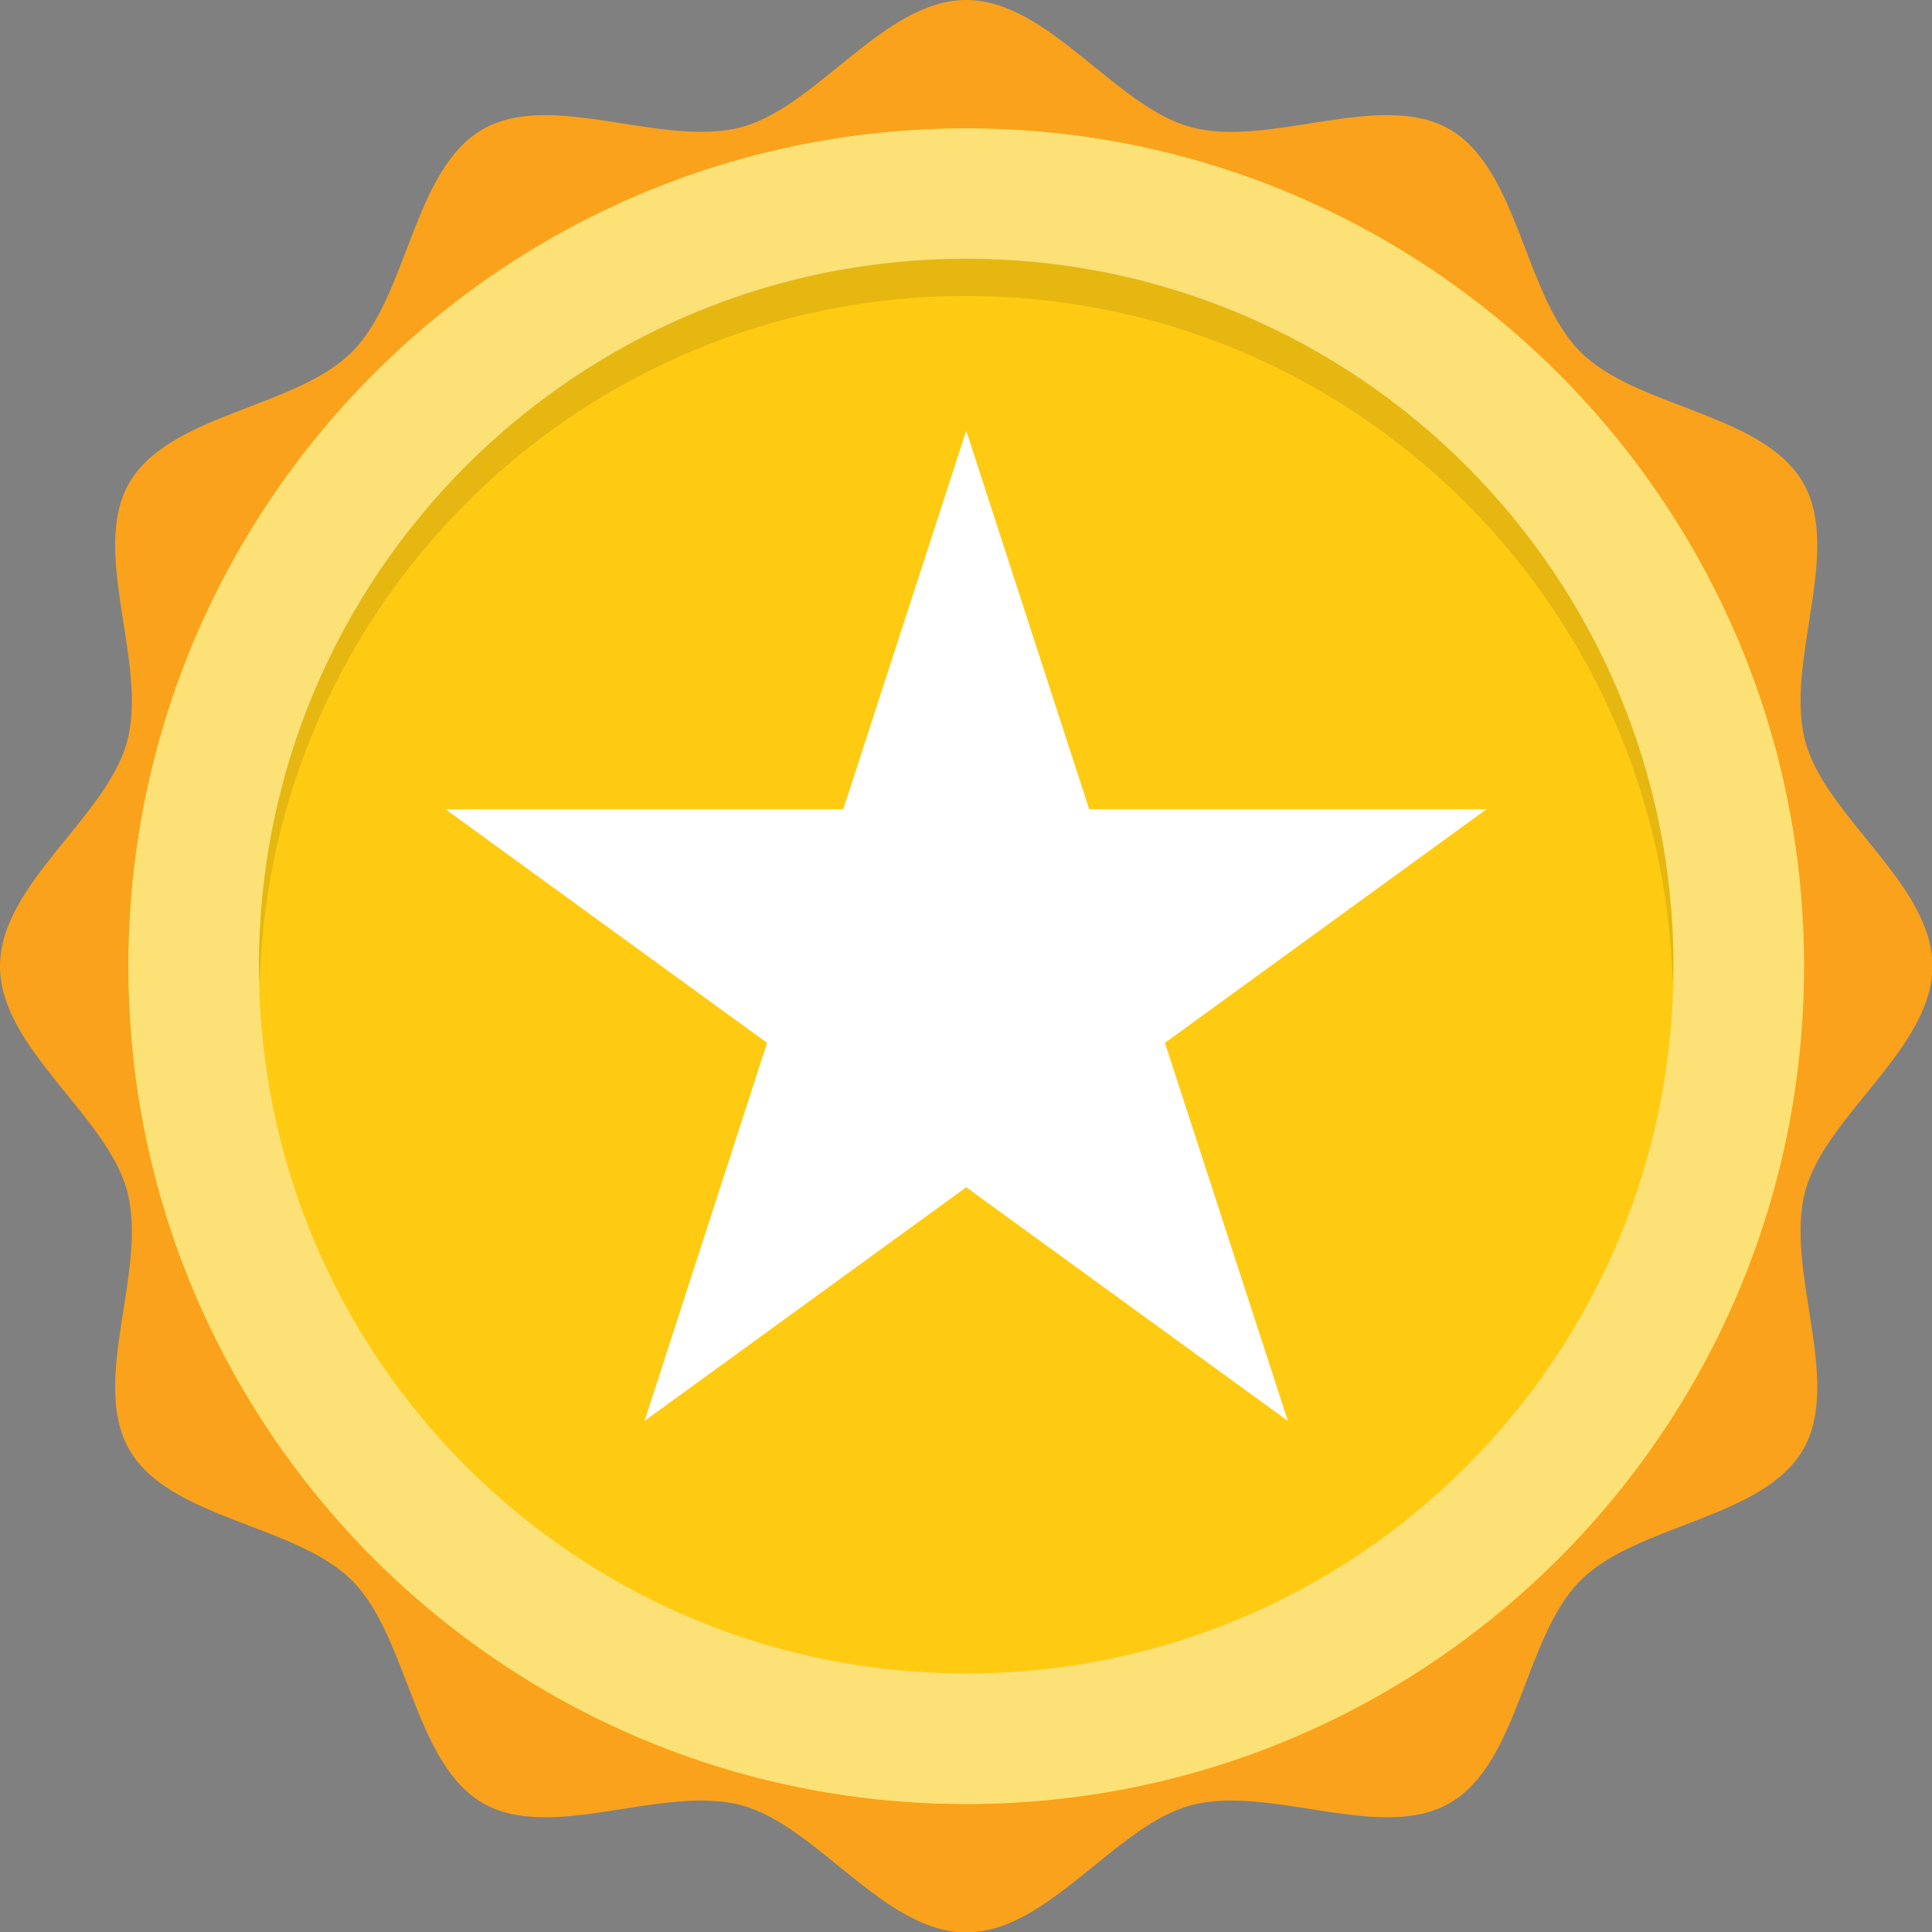
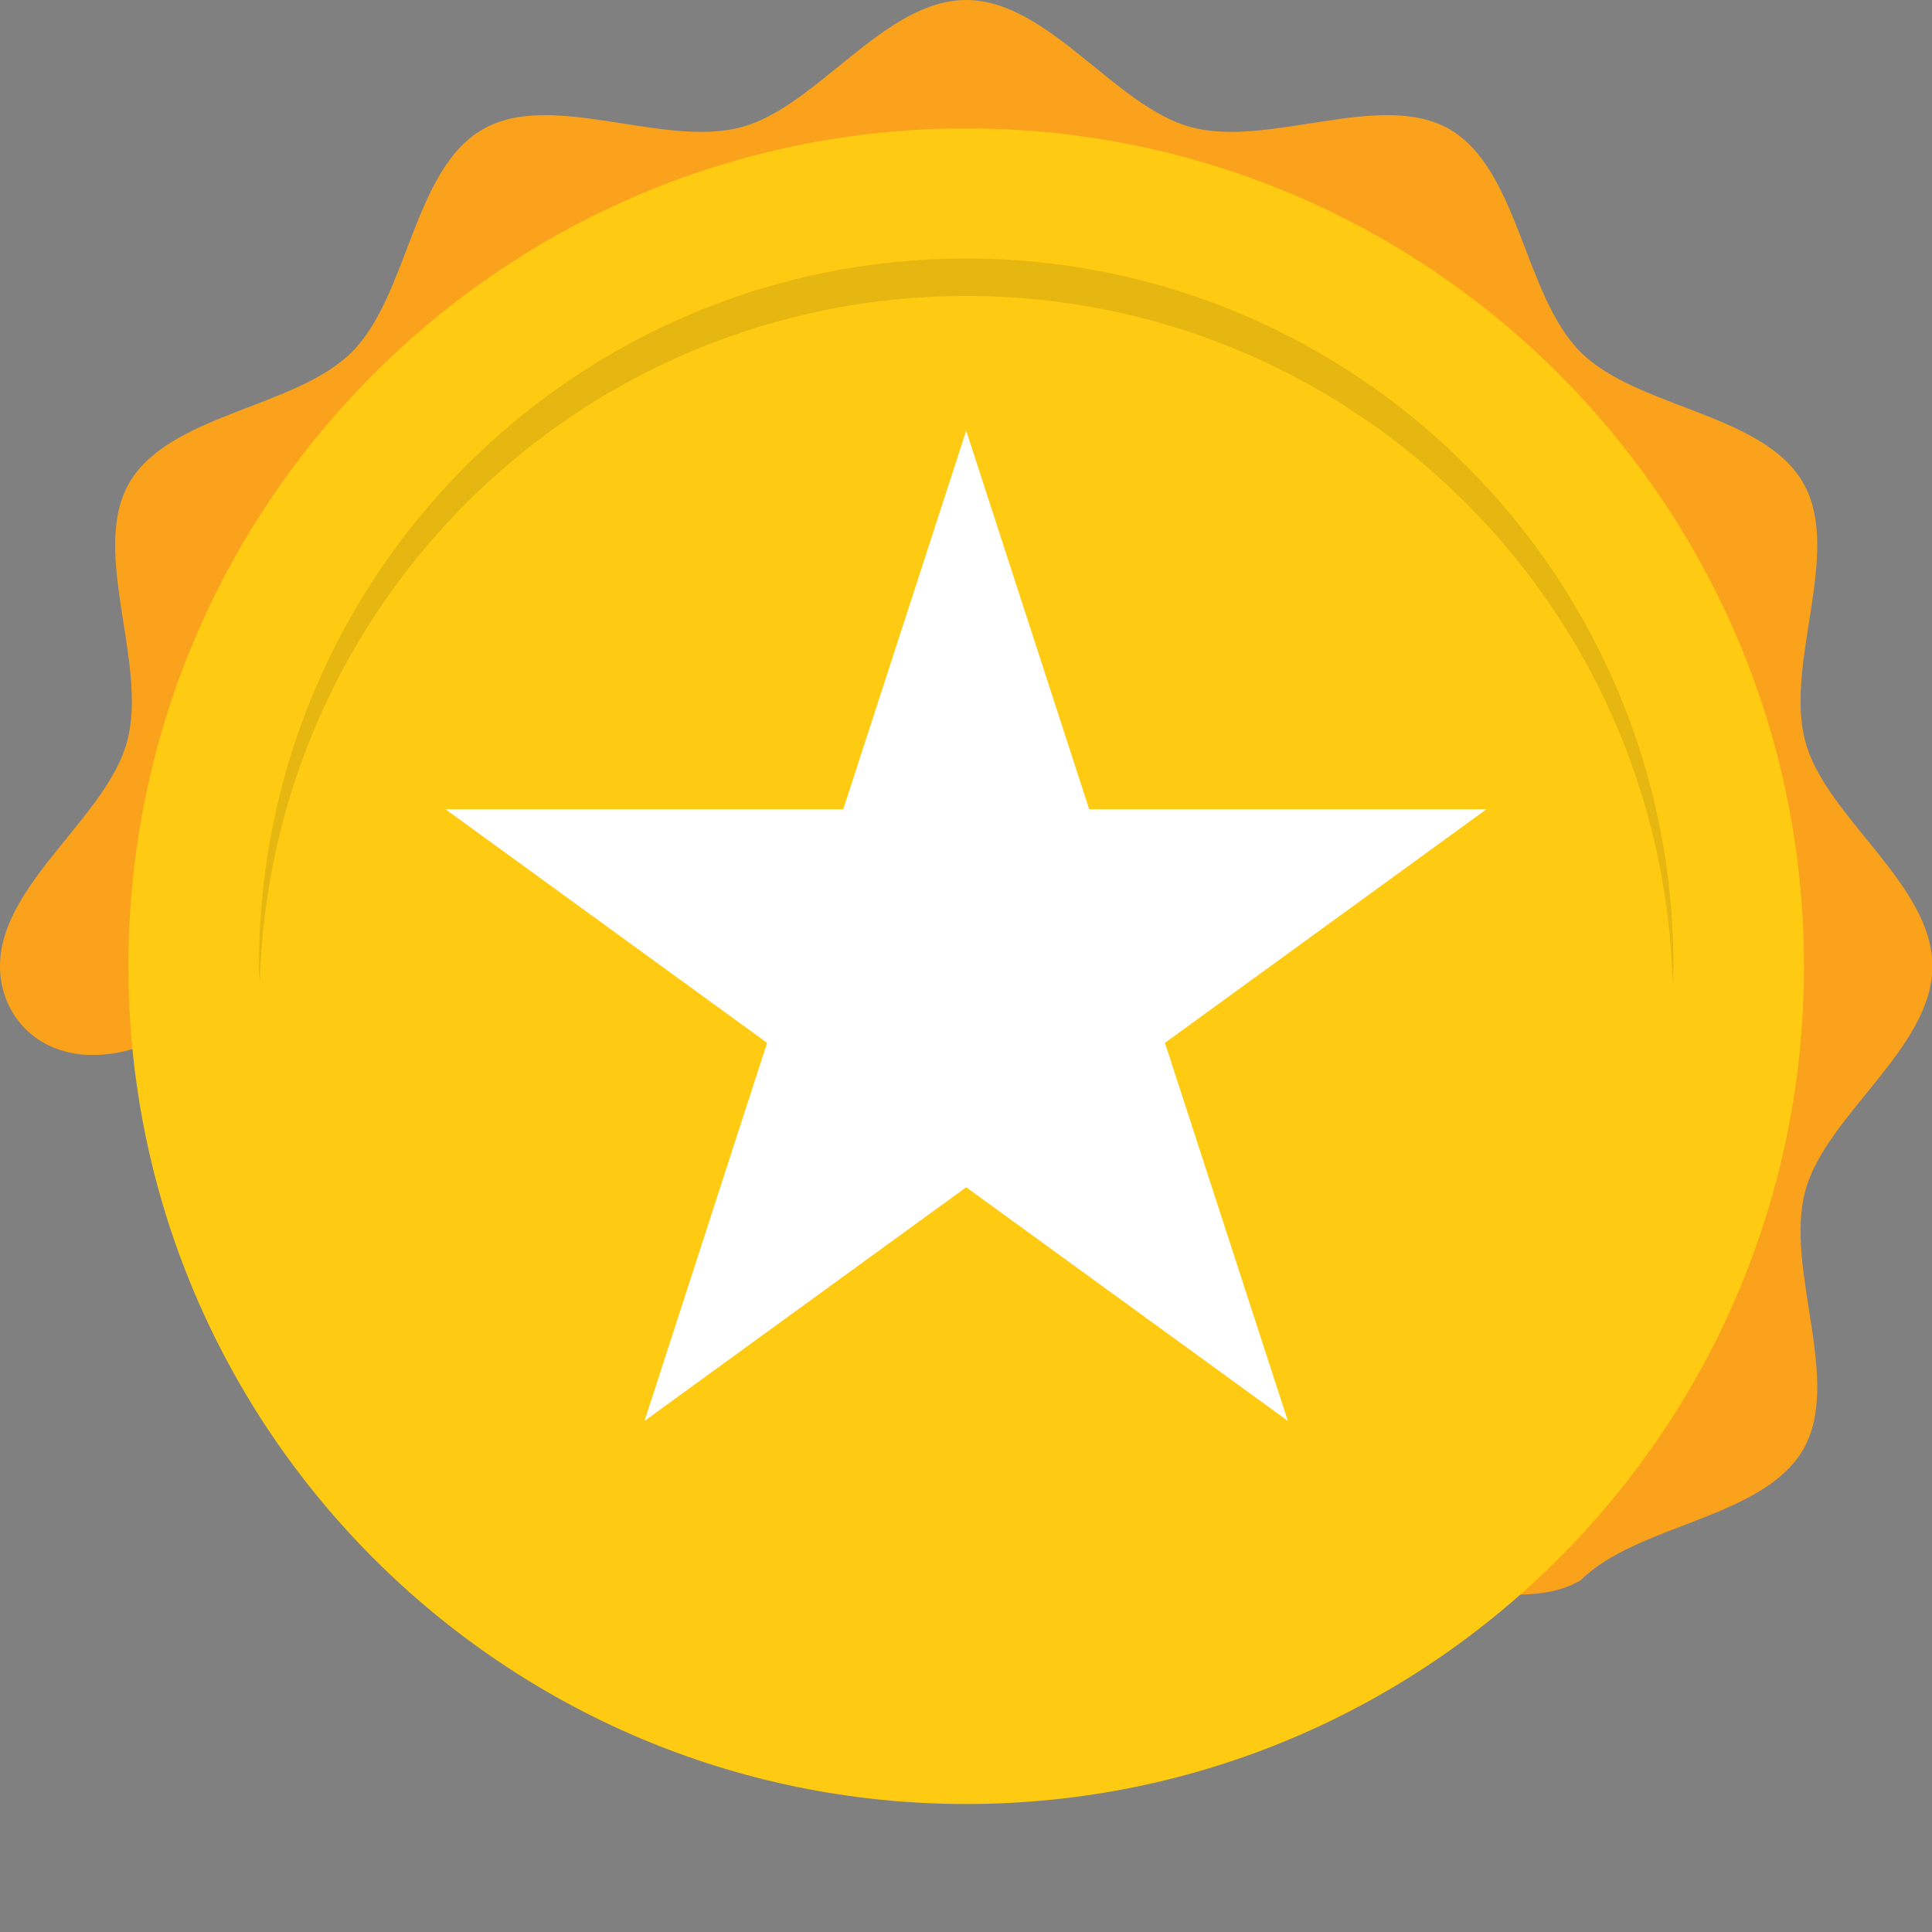
<svg xmlns="http://www.w3.org/2000/svg" xmlns:xlink="http://www.w3.org/1999/xlink" version="1.1" id="Layer_1" x="0px" y="0px" viewBox="0 0 458.9 458.9" style="enable-background:new 0 0 458.9 458.9;" xml:space="preserve">
  <rect x="0" y="0" width="458.9" height="458.9" fill="#808080" stroke="none" />
  <style type="text/css">
	.st0{clip-path:url(#SVGID_2_);}
	.st1{clip-path:url(#SVGID_4_);fill:#FAA21B;}
	.st2{clip-path:url(#SVGID_4_);fill:#FFCB12;}
	.st3{clip-path:url(#SVGID_4_);fill:#FFFFFF;}
	.st4{clip-path:url(#SVGID_4_);fill:#FBE176;}
	.st5{opacity:0.1;clip-path:url(#SVGID_4_);}
	.st6{clip-path:url(#SVGID_6_);}
</style>
  <g>
    <defs>
      <rect id="SVGID_1_" width="458.9" height="458.9" />
    </defs>
    <clipPath id="SVGID_2_">
      <use xlink:href="#SVGID_1_" style="overflow:visible;" />
    </clipPath>
    <g class="st0">
      <defs>
        <rect id="SVGID_3_" width="458.9" height="458.9" />
      </defs>
      <clipPath id="SVGID_4_">
        <use xlink:href="#SVGID_3_" style="overflow:visible;" />
      </clipPath>
-       <path class="st1" d="M0,229.5c0-19.5,25.4-35.4,30.2-53.4c5-18.6-8.9-45.1,0.5-61.4c9.6-16.5,39.5-17.7,52.9-31.1    c13.4-13.4,14.5-43.4,31.1-52.9c16.3-9.4,42.7,4.5,61.4-0.5C194.1,25.4,210,0,229.5,0c19.5,0,35.4,25.4,53.4,30.2    c18.6,5,45.1-8.9,61.4,0.5c16.5,9.6,17.7,39.5,31.1,52.9c13.4,13.4,43.4,14.5,52.9,31.1c9.4,16.3-4.5,42.7,0.5,61.4    c4.8,18,30.2,33.9,30.2,53.4s-25.4,35.4-30.2,53.4c-5,18.6,8.9,45.1-0.5,61.4c-9.6,16.5-39.5,17.7-52.9,31.1    c-13.4,13.4-14.5,43.4-31.1,52.9c-16.3,9.4-42.7-4.5-61.4,0.5c-18,4.8-33.9,30.2-53.4,30.2c-19.5,0-35.4-25.4-53.4-30.2    c-18.6-5-45.1,8.9-61.4-0.5c-16.5-9.6-17.7-39.5-31.1-52.9c-13.4-13.4-43.4-14.5-52.9-31.1c-9.4-16.3,4.5-42.7-0.5-61.4    C25.4,264.9,0,249,0,229.5" />
+       <path class="st1" d="M0,229.5c0-19.5,25.4-35.4,30.2-53.4c5-18.6-8.9-45.1,0.5-61.4c9.6-16.5,39.5-17.7,52.9-31.1    c13.4-13.4,14.5-43.4,31.1-52.9c16.3-9.4,42.7,4.5,61.4-0.5C194.1,25.4,210,0,229.5,0c19.5,0,35.4,25.4,53.4,30.2    c18.6,5,45.1-8.9,61.4,0.5c16.5,9.6,17.7,39.5,31.1,52.9c13.4,13.4,43.4,14.5,52.9,31.1c9.4,16.3-4.5,42.7,0.5,61.4    c4.8,18,30.2,33.9,30.2,53.4s-25.4,35.4-30.2,53.4c-5,18.6,8.9,45.1-0.5,61.4c-9.6,16.5-39.5,17.7-52.9,31.1    c-16.3,9.4-42.7-4.5-61.4,0.5c-18,4.8-33.9,30.2-53.4,30.2c-19.5,0-35.4-25.4-53.4-30.2    c-18.6-5-45.1,8.9-61.4-0.5c-16.5-9.6-17.7-39.5-31.1-52.9c-13.4-13.4-43.4-14.5-52.9-31.1c-9.4-16.3,4.5-42.7-0.5-61.4    C25.4,264.9,0,249,0,229.5" />
      <path class="st2" d="M30.5,229.5c0-109.9,89.1-199,199-199s199,89.1,199,199s-89.1,199-199,199S30.5,339.4,30.5,229.5" />
      <polygon class="st3" points="229.5,102.3 258.7,192.2 353.1,192.2 276.7,247.7 305.9,337.5 229.5,282 153.1,337.5 182.2,247.7     105.8,192.2 200.3,192.2   " />
-       <path class="st4" d="M229.5,30.5c-109.9,0-199,89.1-199,199c0,109.9,89.1,199,199,199c109.9,0,199-89.1,199-199    C428.5,119.6,339.4,30.5,229.5,30.5 M229.5,397.5c-92.8,0-168-75.2-168-168c0-92.8,75.2-168,168-168s168,75.2,168,168    C397.5,322.3,322.3,397.5,229.5,397.5" />
      <g class="st5">
        <g>
          <defs>
            <rect id="SVGID_5_" x="61.4" y="61.4" width="336.1" height="172.5" />
          </defs>
          <clipPath id="SVGID_6_">
            <use xlink:href="#SVGID_5_" style="overflow:visible;" />
          </clipPath>
          <path class="st6" d="M229.5,61.4c-92.8,0-168,75.2-168,168c0,1.5,0.2,2.9,0.2,4.4C64,143.1,138.2,70.3,229.5,70.3      c91.3,0,165.5,72.9,167.8,163.6c0-1.5,0.2-2.9,0.2-4.4C397.5,136.7,322.3,61.4,229.5,61.4" />
        </g>
      </g>
    </g>
  </g>
</svg>